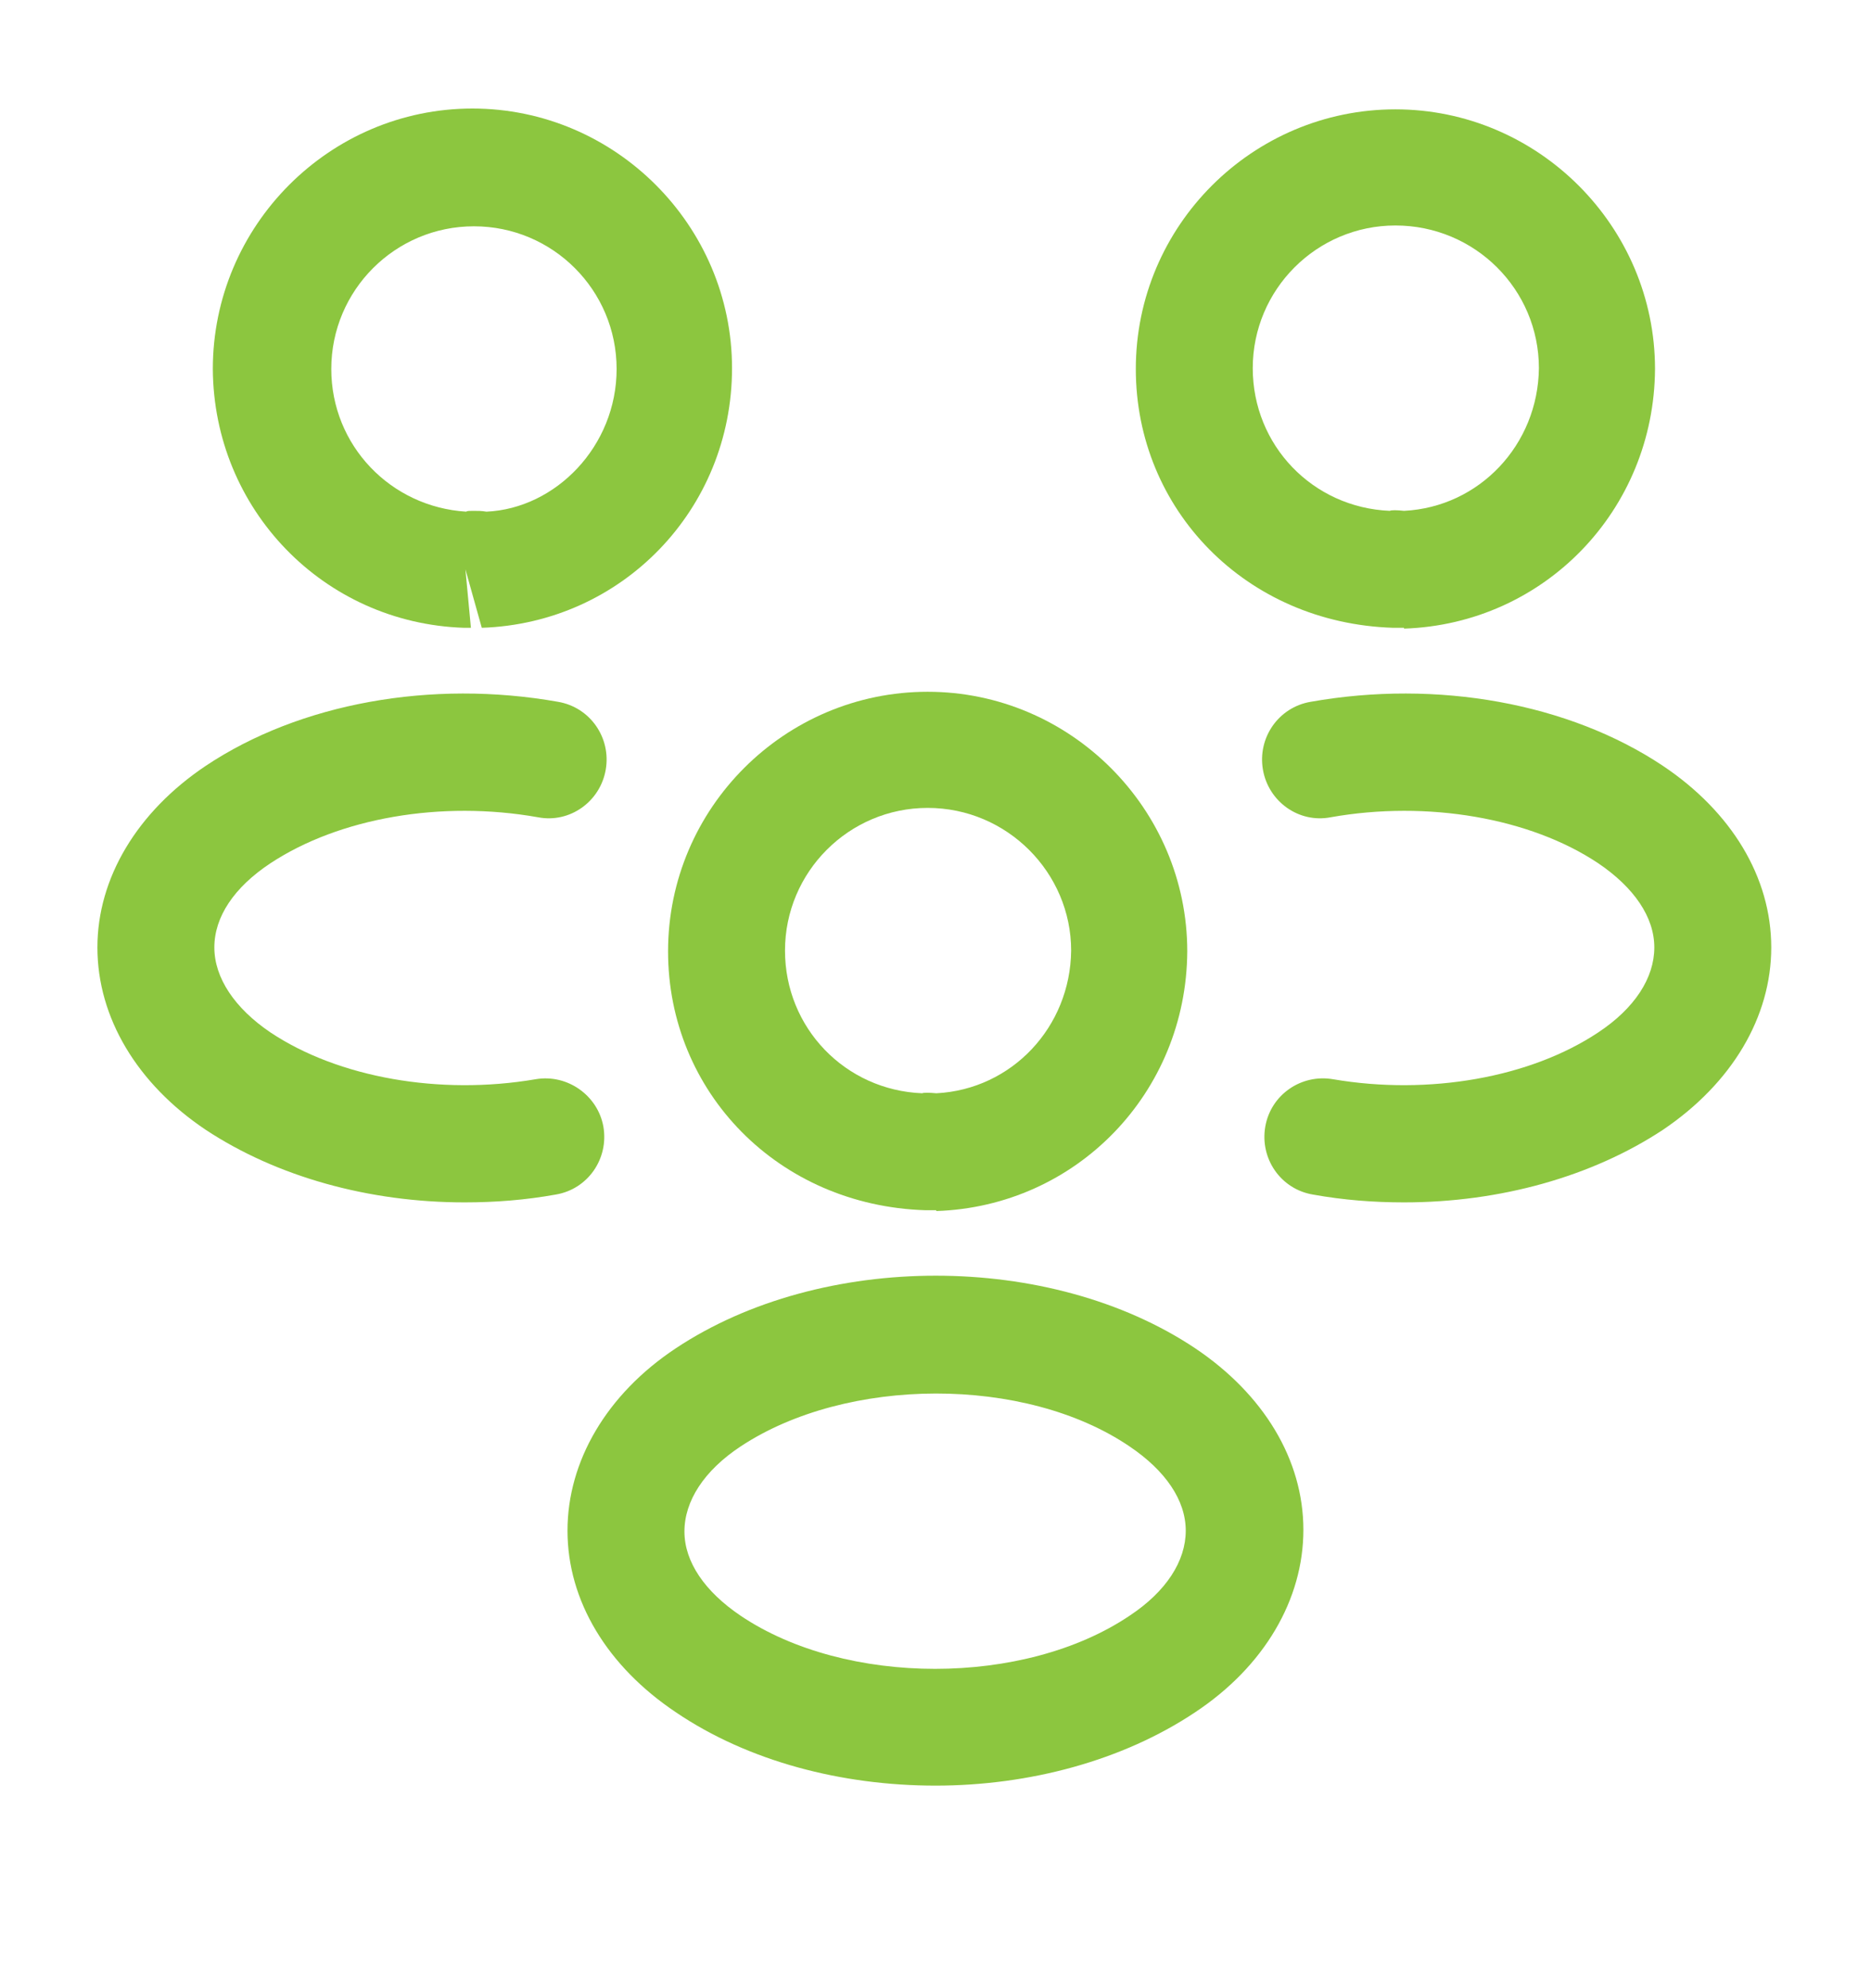
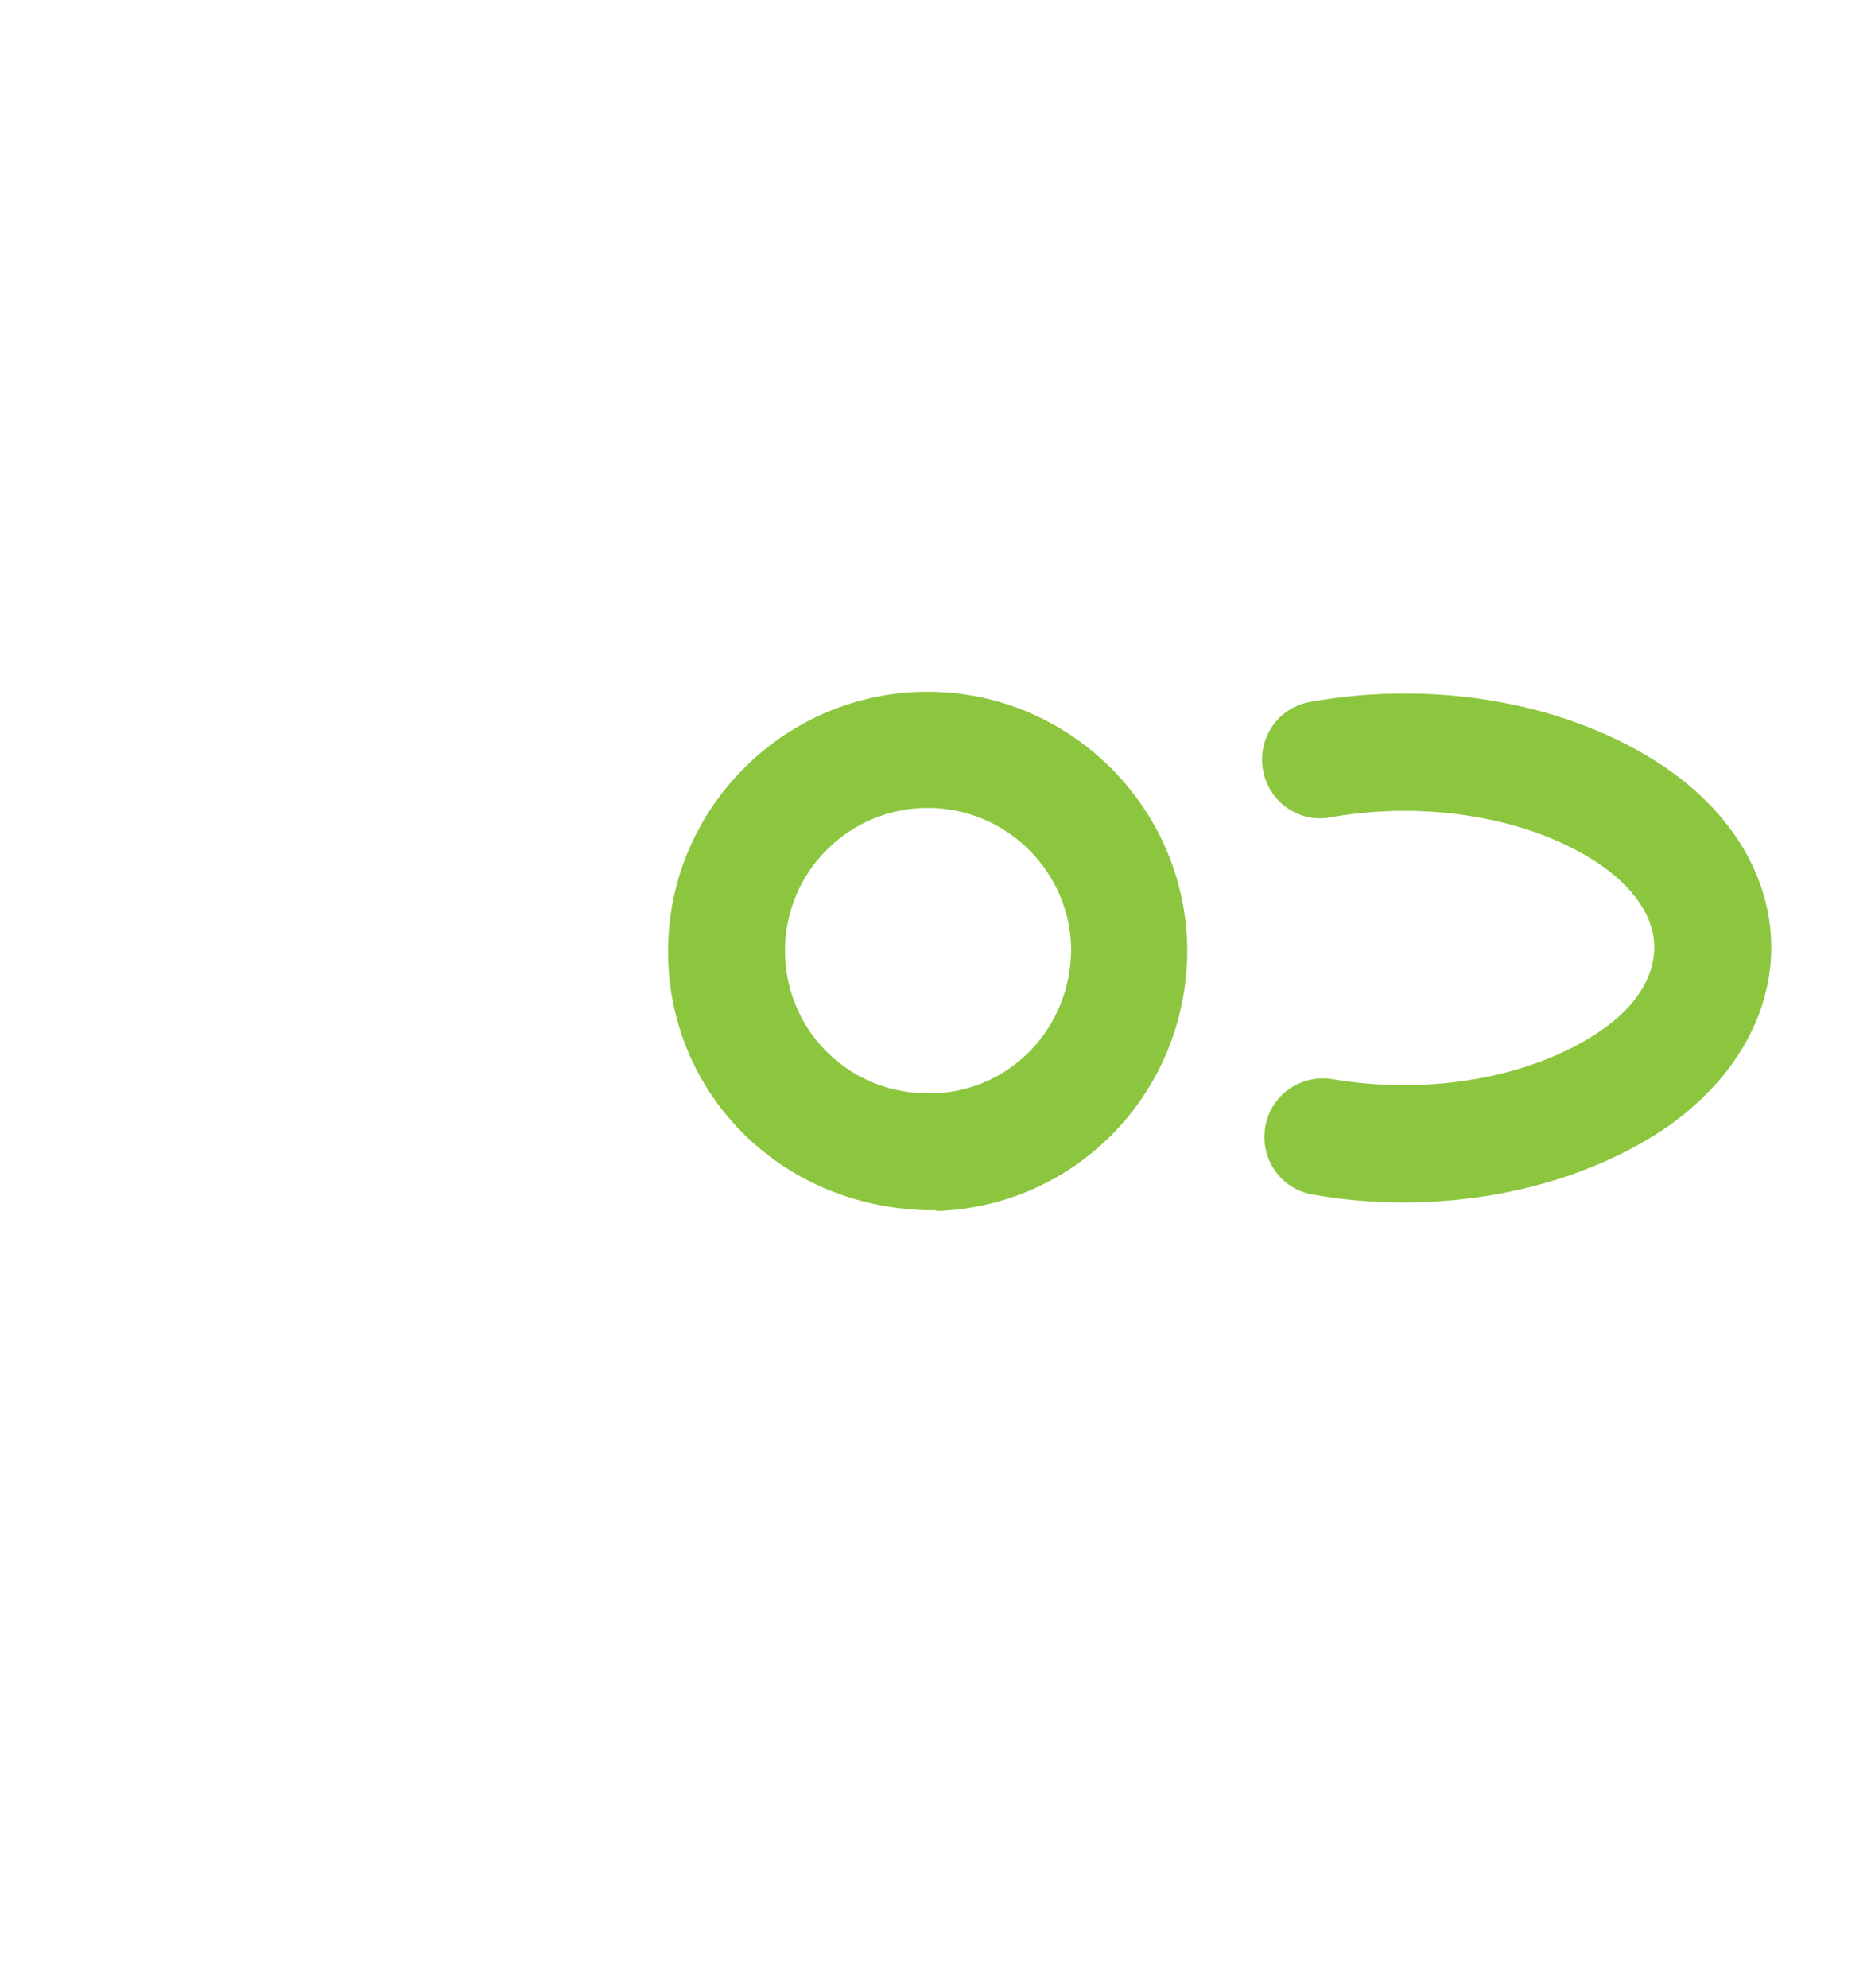
<svg xmlns="http://www.w3.org/2000/svg" width="16" height="17" viewBox="0 0 16 17" fill="none">
-   <path d="M12 5.368C11.98 5.368 11.966 5.368 11.947 5.368H11.913C10.653 5.328 9.713 4.355 9.713 3.155C9.713 1.928 10.713 0.935 11.933 0.935C13.153 0.935 14.153 1.935 14.153 3.155C14.146 4.361 13.207 5.335 12.007 5.375C12.007 5.368 12.007 5.368 12 5.368ZM11.933 1.928C11.26 1.928 10.713 2.475 10.713 3.148C10.713 3.808 11.226 4.341 11.886 4.368C11.893 4.361 11.947 4.361 12.007 4.368C12.653 4.335 13.153 3.801 13.16 3.148C13.16 2.475 12.613 1.928 11.933 1.928Z" fill="#8CC63F" />
  <path d="M12.007 10.281C11.747 10.281 11.487 10.261 11.227 10.214C10.953 10.168 10.773 9.908 10.82 9.634C10.867 9.361 11.127 9.181 11.4 9.228C12.22 9.368 13.087 9.214 13.667 8.828C13.98 8.621 14.147 8.361 14.147 8.101C14.147 7.841 13.973 7.588 13.667 7.381C13.087 6.994 12.207 6.841 11.38 6.988C11.107 7.041 10.847 6.854 10.8 6.581C10.753 6.308 10.933 6.048 11.207 6.001C12.293 5.808 13.42 6.014 14.22 6.548C14.807 6.941 15.147 7.501 15.147 8.101C15.147 8.694 14.813 9.261 14.22 9.661C13.613 10.061 12.827 10.281 12.007 10.281Z" fill="#8CC63F" />
-   <path d="M3.98 5.368C3.973 5.368 3.967 5.368 3.967 5.368C2.767 5.328 1.827 4.355 1.82 3.155C1.82 1.928 2.82 0.928 4.04 0.928C5.26 0.928 6.26 1.928 6.26 3.148C6.26 4.355 5.32 5.328 4.12 5.368L3.98 4.868L4.027 5.368C4.013 5.368 3.993 5.368 3.98 5.368ZM4.047 4.368C4.087 4.368 4.12 4.368 4.16 4.375C4.753 4.348 5.273 3.815 5.273 3.155C5.273 2.481 4.727 1.935 4.053 1.935C3.38 1.935 2.833 2.481 2.833 3.155C2.833 3.808 3.34 4.335 3.987 4.375C3.993 4.368 4.02 4.368 4.047 4.368Z" fill="#8CC63F" />
-   <path d="M3.973 10.281C3.153 10.281 2.367 10.061 1.76 9.661C1.173 9.268 0.833 8.701 0.833 8.101C0.833 7.508 1.173 6.941 1.76 6.548C2.56 6.014 3.687 5.808 4.773 6.001C5.047 6.048 5.227 6.308 5.18 6.581C5.133 6.854 4.873 7.041 4.6 6.988C3.773 6.841 2.9 6.994 2.313 7.381C2 7.588 1.833 7.841 1.833 8.101C1.833 8.361 2.007 8.621 2.313 8.828C2.893 9.214 3.76 9.368 4.58 9.228C4.853 9.181 5.113 9.368 5.16 9.634C5.207 9.908 5.027 10.168 4.753 10.214C4.493 10.261 4.233 10.281 3.973 10.281Z" fill="#8CC63F" />
  <path d="M8 10.348C7.98 10.348 7.967 10.348 7.947 10.348H7.913C6.653 10.308 5.713 9.335 5.713 8.135C5.713 6.908 6.713 5.915 7.933 5.915C9.153 5.915 10.153 6.915 10.153 8.135C10.146 9.342 9.207 10.315 8.007 10.355C8.007 10.348 8.007 10.348 8 10.348ZM7.933 6.908C7.26 6.908 6.713 7.455 6.713 8.128C6.713 8.788 7.227 9.322 7.887 9.348C7.893 9.342 7.947 9.342 8.007 9.348C8.653 9.315 9.153 8.782 9.16 8.128C9.16 7.462 8.613 6.908 7.933 6.908Z" fill="#8CC63F" />
-   <path d="M8 15.268C7.2 15.268 6.4 15.061 5.78 14.641C5.193 14.248 4.853 13.688 4.853 13.088C4.853 12.495 5.187 11.921 5.78 11.528C7.027 10.701 8.98 10.701 10.22 11.528C10.806 11.921 11.146 12.481 11.146 13.081C11.146 13.675 10.813 14.248 10.22 14.641C9.6 15.055 8.8 15.268 8 15.268ZM6.333 12.368C6.02 12.575 5.853 12.835 5.853 13.095C5.853 13.355 6.027 13.608 6.333 13.815C7.233 14.421 8.76 14.421 9.66 13.815C9.973 13.608 10.14 13.348 10.14 13.088C10.14 12.828 9.967 12.575 9.66 12.368C8.767 11.761 7.24 11.768 6.333 12.368Z" fill="#8CC63F" />
</svg>